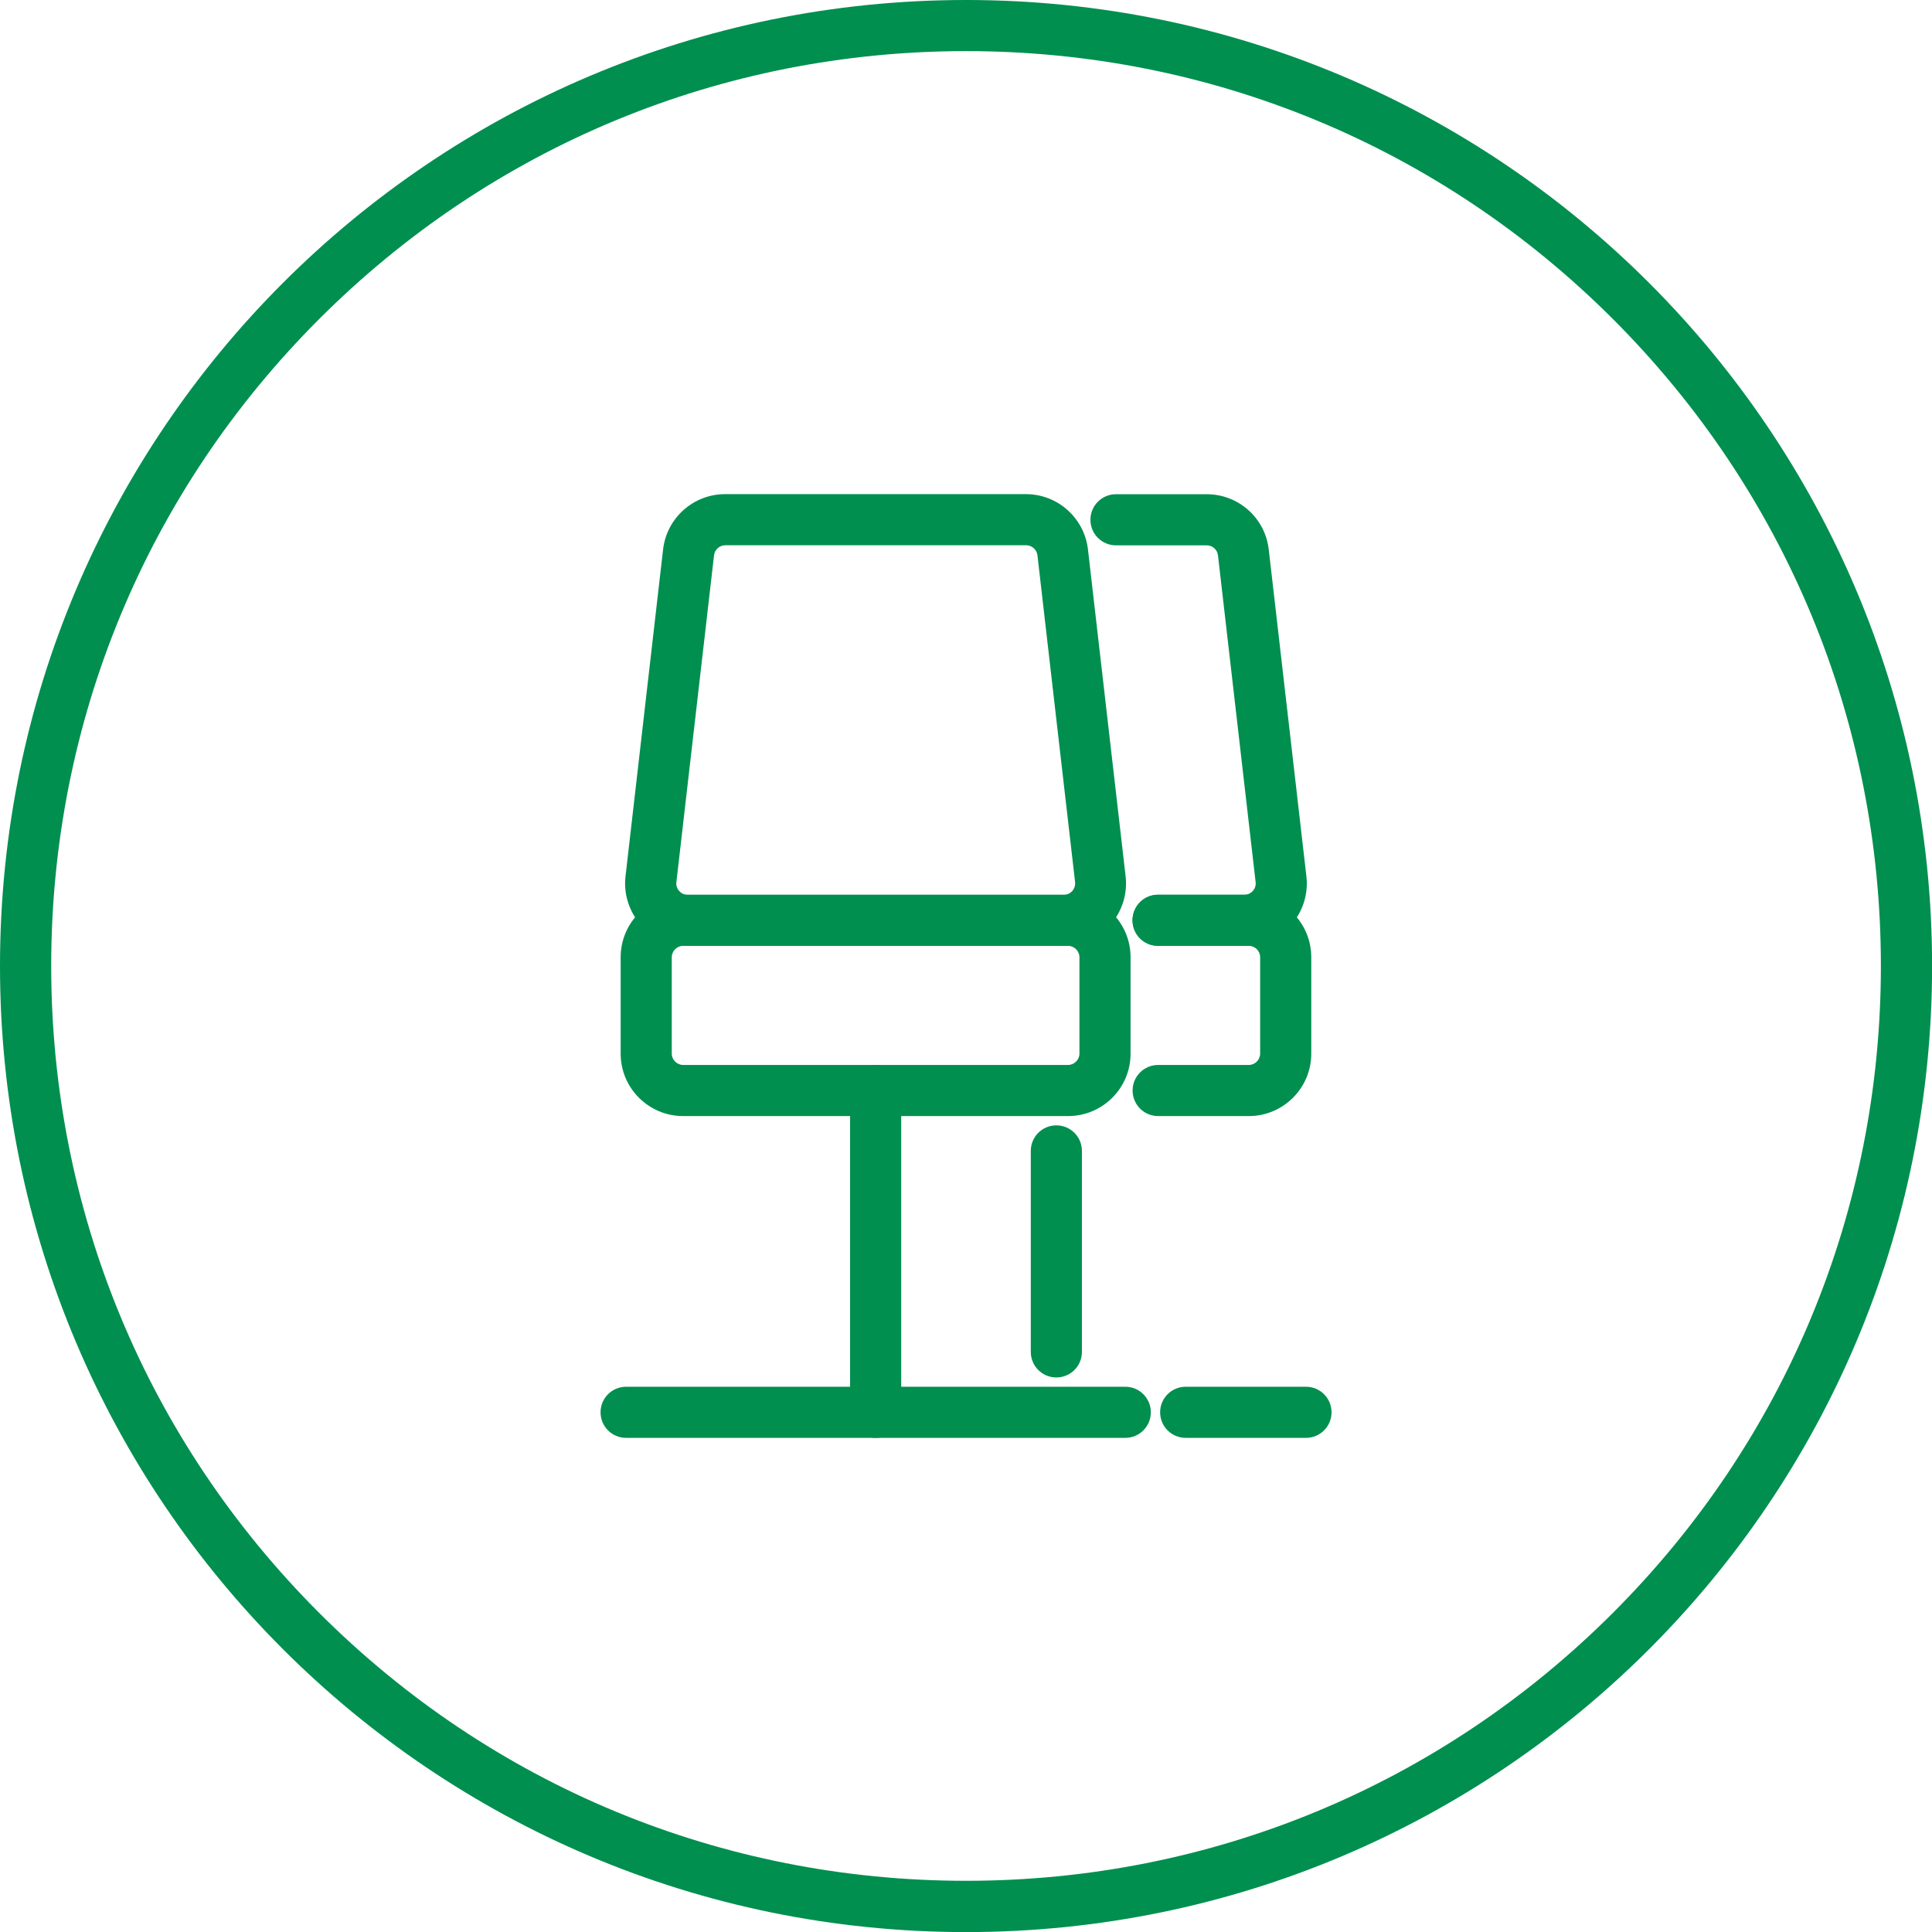
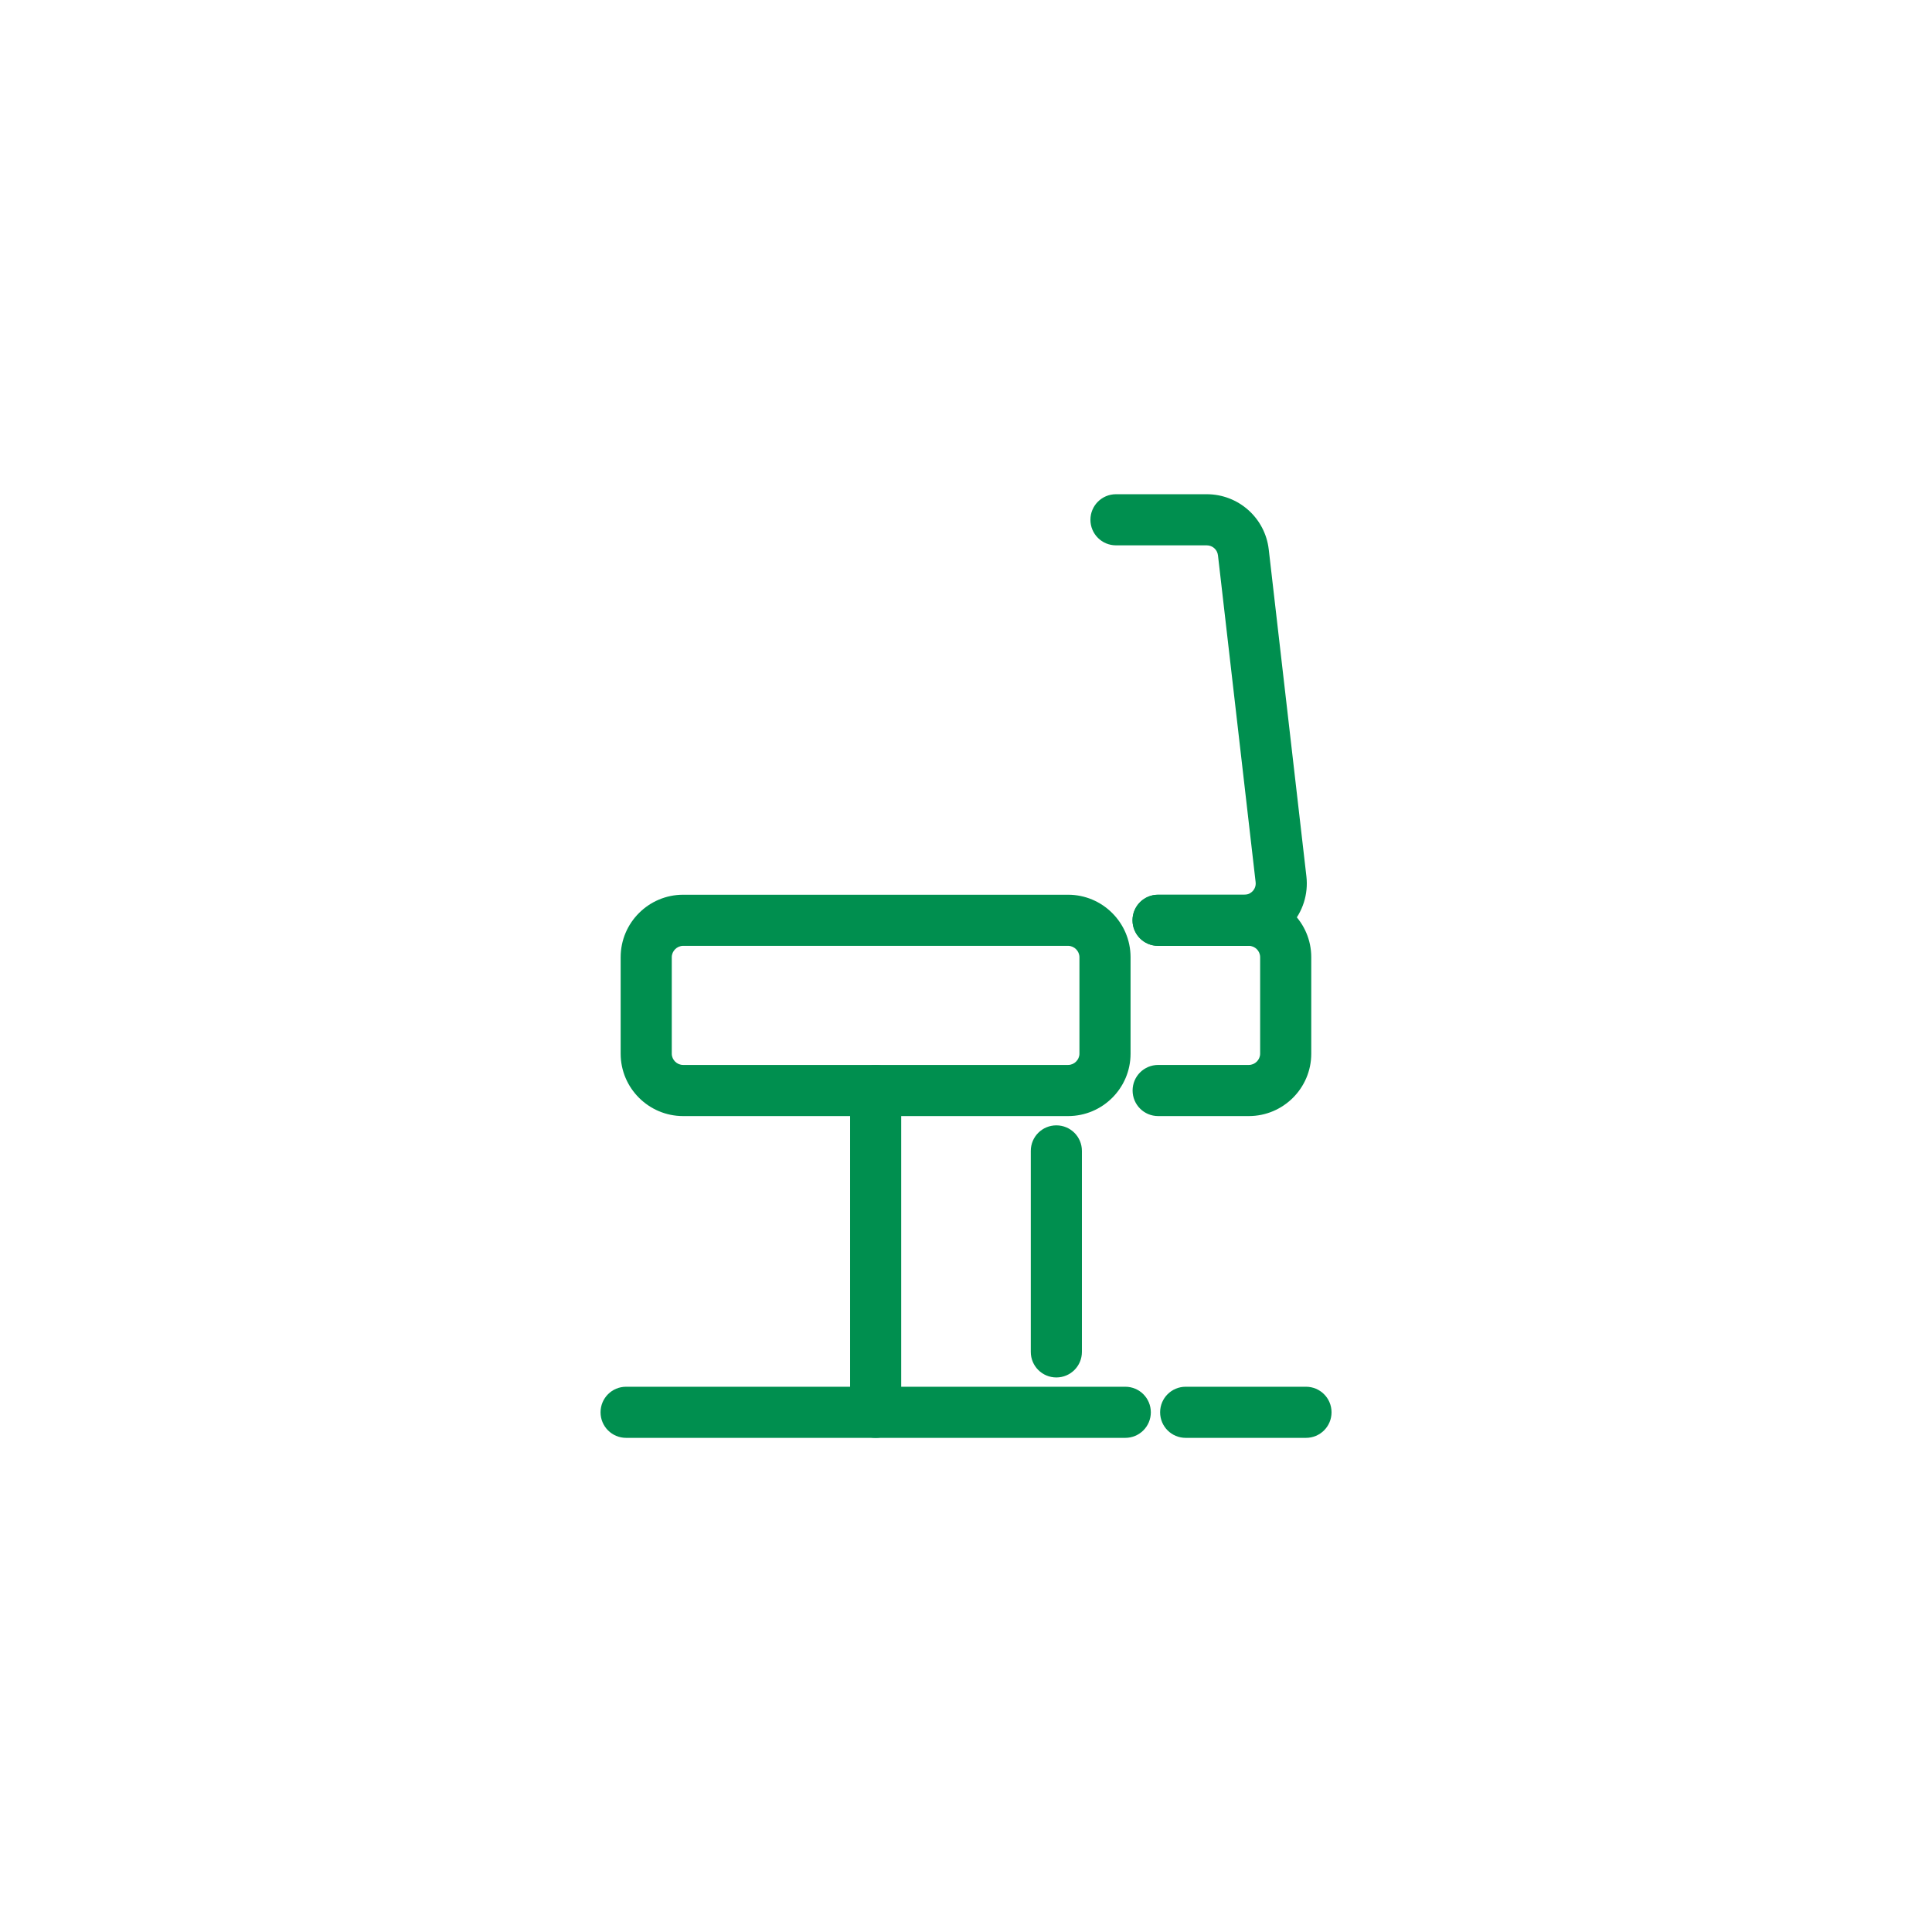
<svg xmlns="http://www.w3.org/2000/svg" id="Layer_1" viewBox="0 0 226.77 226.77">
  <defs>
    <style>
      .cls-1 {
        fill: #008f4f;
      }
    </style>
  </defs>
  <g>
    <g>
      <path class="cls-1" d="M102.78,168.77c-1.66,0-3-1.34-3-3v-37.76c0-1.66,1.34-3,3-3s3,1.34,3,3v37.76c0,1.66-1.34,3-3,3Z" />
      <path class="cls-1" d="M132.08,168.77h-58.59c-1.66,0-3-1.34-3-3s1.34-3,3-3h58.59c1.66,0,3,1.34,3,3s-1.34,3-3,3Z" />
      <path class="cls-1" d="M125.37,131h-45.19c-4.04,0-7.33-3.29-7.33-7.32v-11.33c0-4.04,3.29-7.33,7.33-7.33h45.19c4.04,0,7.33,3.29,7.33,7.33v11.33c0,4.04-3.29,7.32-7.33,7.32ZM80.18,111.02c-.72,0-1.33.61-1.33,1.33v11.33c0,.72.61,1.32,1.33,1.32h45.19c.72,0,1.33-.61,1.33-1.32v-11.33c0-.72-.61-1.33-1.33-1.33h-45.19Z" />
-       <path class="cls-1" d="M124.85,111.02h-44.14c-2.09,0-4.09-.89-5.48-2.45-1.39-1.56-2.05-3.64-1.81-5.71l4.41-38.37c.43-3.7,3.56-6.49,7.28-6.49h35.31c3.72,0,6.85,2.79,7.28,6.49l4.42,38.37c.24,2.07-.42,4.15-1.81,5.71-1.39,1.56-3.39,2.45-5.48,2.45ZM85.13,64c-.68,0-1.24.51-1.32,1.18l-4.42,38.37c-.06.51.18.87.33,1.03.15.17.47.45,1,.45h44.14c.52,0,.85-.28,1-.45.15-.17.38-.52.33-1.03l-4.42-38.37c-.08-.67-.65-1.18-1.32-1.18h-35.31Z" />
    </g>
    <g>
      <path class="cls-1" d="M123.99,161.68c-1.66,0-3-1.34-3-3v-23.59c0-1.66,1.34-3,3-3s3,1.34,3,3v23.59c0,1.66-1.34,3-3,3Z" />
      <path class="cls-1" d="M153.29,168.77h-14.12c-1.66,0-3-1.34-3-3s1.34-3,3-3h14.12c1.66,0,3,1.34,3,3s-1.34,3-3,3Z" />
      <path class="cls-1" d="M146.58,131h-10.64c-1.66,0-3-1.34-3-3s1.34-3,3-3h10.64c.72,0,1.33-.6,1.33-1.32v-11.33c0-.73-.6-1.33-1.33-1.33h-10.65c-1.66,0-3-1.34-3-3s1.34-3,3-3h10.65c4.04,0,7.33,3.29,7.33,7.33v11.33c0,4.04-3.29,7.32-7.33,7.32Z" />
      <path class="cls-1" d="M146.06,111.02h-10.13c-1.66,0-3-1.34-3-3s1.34-3,3-3h10.13c.52,0,.84-.28.99-.44.15-.17.39-.52.33-1.04l-4.42-38.36c-.08-.67-.64-1.17-1.32-1.17h-10.65c-1.66,0-3-1.34-3-3s1.34-3,3-3h10.65c3.73,0,6.86,2.79,7.28,6.49l4.42,38.37c.24,2.08-.43,4.17-1.82,5.72-1.39,1.55-3.38,2.44-5.46,2.44Z" />
    </g>
  </g>
-   <path class="cls-1" d="M113.39,6c28.68,0,55.65,11.17,75.93,31.45,20.28,20.28,31.45,47.25,31.45,75.93s-11.17,55.65-31.45,75.93c-20.28,20.28-47.25,31.45-75.93,31.45s-55.65-11.17-75.93-31.45c-20.28-20.28-31.45-47.25-31.45-75.93s11.17-55.65,31.45-75.93C57.74,17.17,84.7,6,113.39,6M113.39,0C50.76,0,0,50.76,0,113.39s50.76,113.39,113.39,113.39,113.39-50.76,113.39-113.39S176.01,0,113.39,0h0Z" />
</svg>